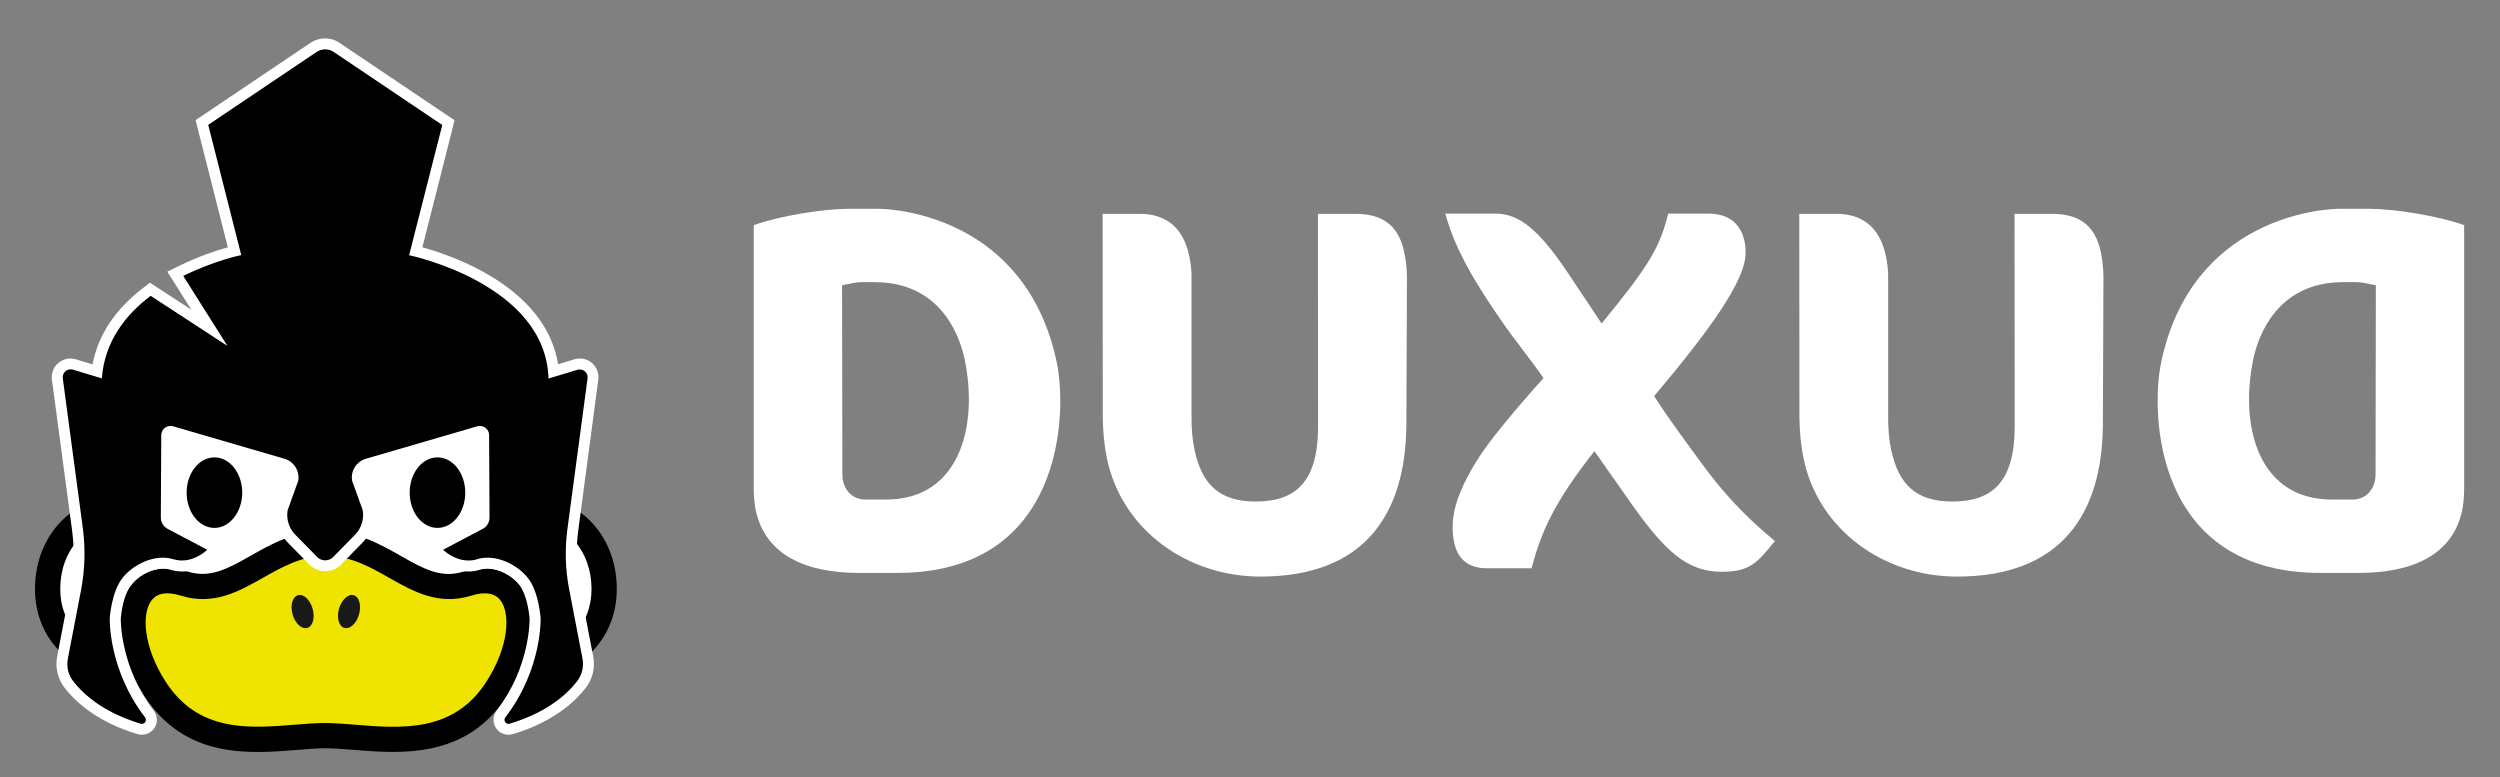
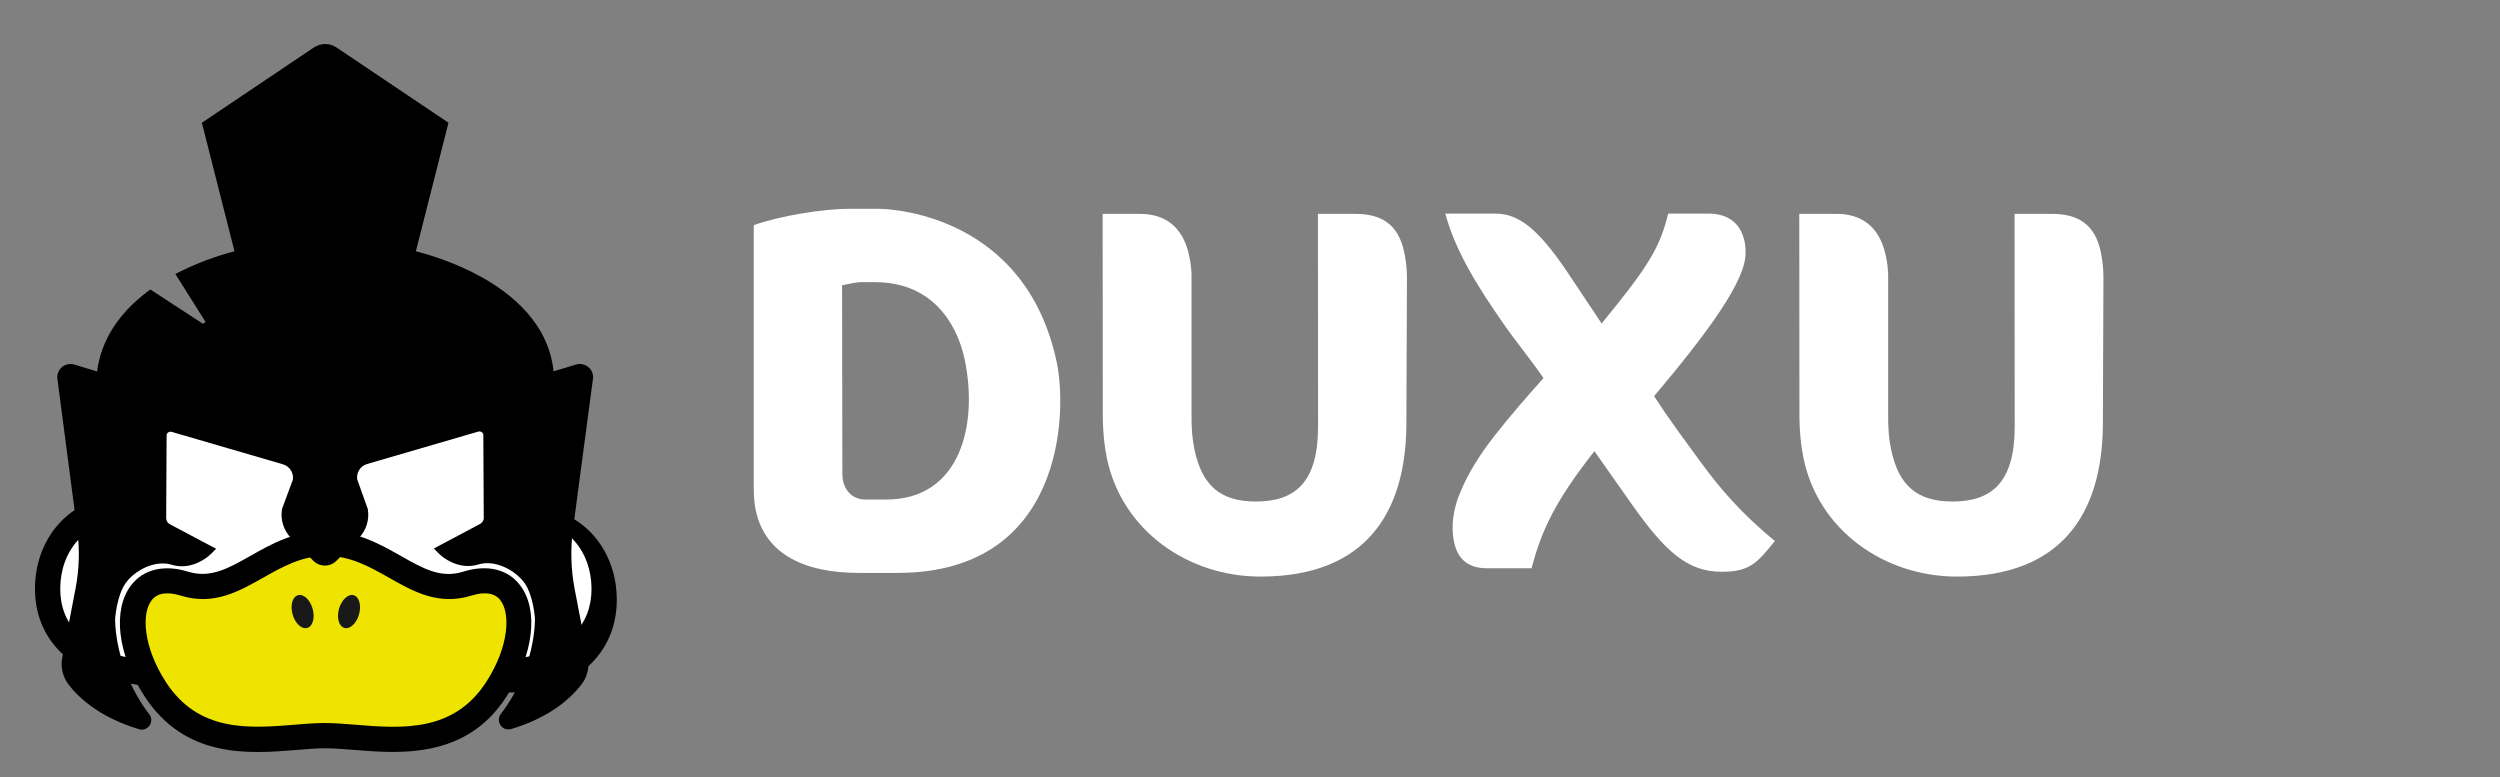
<svg xmlns="http://www.w3.org/2000/svg" version="1.1" id="Layer_1" x="0px" y="0px" viewBox="0 0 177.21 55.08" style="enable-background:new 0 0 177.21 55.08;" xml:space="preserve">
  <rect x="0" y="0" width="177.21" height="55.08" fill="#808080" stroke="none" />
  <style type="text/css"> .st0{fill:#FFFFFF;} .st1{fill:#EFE300;} .st2{fill:#191919;} </style>
  <g>
    <path class="st0" d="M8.68,34.42v1.62c-3.15,0-5.31,2.55-5.31,5.7c0,3.15,2.22,5.08,5.31,5.7c3.38,0.68,11.66,1.67,14.42,1.67 c2.76,0,10.85-1.04,14.42-1.67c3.1-0.54,5.31-2.55,5.31-5.7c0-3.15-2.16-5.7-5.31-5.7v-1.62c0-7.96-6.45-13.87-14.42-13.87 S8.68,26.32,8.68,34.42" />
-     <path d="M23.1,50c-2.88,0-11.29-1.02-14.59-1.68c-3.77-0.76-6.03-3.22-6.03-6.58c0-3.43,2.23-6.1,5.31-6.53v-0.78 c0-4.12,1.6-7.89,4.5-10.63c2.84-2.67,6.68-4.14,10.81-4.14c4.12,0,7.96,1.49,10.81,4.2c2.9,2.75,4.5,6.51,4.5,10.57v0.78 c3.08,0.43,5.31,3.1,5.31,6.53c0,3.4-2.32,5.92-6.05,6.58C34.31,48.91,26.04,50,23.1,50 M23.1,21.45c-3.67,0-7.08,1.3-9.58,3.65 c-2.54,2.39-3.94,5.7-3.94,9.32v1.62c0,0.5-0.4,0.9-0.9,0.9c-1.26,0-2.35,0.47-3.17,1.37c-0.8,0.88-1.24,2.1-1.24,3.43 c0,1.27,0.42,2.33,1.24,3.17c0.79,0.8,1.95,1.37,3.35,1.65c3.8,0.76,11.86,1.65,14.24,1.65c2.63,0,10.63-1.02,14.26-1.65 c1.38-0.24,2.53-0.8,3.33-1.62c0.82-0.84,1.24-1.92,1.24-3.2c0-1.32-0.44-2.54-1.24-3.43c-0.81-0.9-1.91-1.37-3.17-1.37 c-0.5,0-0.9-0.4-0.9-0.9v-1.62c0-3.57-1.4-6.86-3.94-9.27C30.16,22.77,26.75,21.45,23.1,21.45" />
+     <path d="M23.1,50c-2.88,0-11.29-1.02-14.59-1.68c-3.77-0.76-6.03-3.22-6.03-6.58c0-3.43,2.23-6.1,5.31-6.53c0-4.12,1.6-7.89,4.5-10.63c2.84-2.67,6.68-4.14,10.81-4.14c4.12,0,7.96,1.49,10.81,4.2c2.9,2.75,4.5,6.51,4.5,10.57v0.78 c3.08,0.43,5.31,3.1,5.31,6.53c0,3.4-2.32,5.92-6.05,6.58C34.31,48.91,26.04,50,23.1,50 M23.1,21.45c-3.67,0-7.08,1.3-9.58,3.65 c-2.54,2.39-3.94,5.7-3.94,9.32v1.62c0,0.5-0.4,0.9-0.9,0.9c-1.26,0-2.35,0.47-3.17,1.37c-0.8,0.88-1.24,2.1-1.24,3.43 c0,1.27,0.42,2.33,1.24,3.17c0.79,0.8,1.95,1.37,3.35,1.65c3.8,0.76,11.86,1.65,14.24,1.65c2.63,0,10.63-1.02,14.26-1.65 c1.38-0.24,2.53-0.8,3.33-1.62c0.82-0.84,1.24-1.92,1.24-3.2c0-1.32-0.44-2.54-1.24-3.43c-0.81-0.9-1.91-1.37-3.17-1.37 c-0.5,0-0.9-0.4-0.9-0.9v-1.62c0-3.57-1.4-6.86-3.94-9.27C30.16,22.77,26.75,21.45,23.1,21.45" />
    <path class="st1" d="M23.02,52.14c-3.36,0-8.85,1.65-12.05-3.34c-2.73-4.25-1.79-8.65,2.1-7.44c3.65,1.13,5.8-2.86,10.03-2.86 c4.23,0,6.38,3.99,10.03,2.86c3.89-1.21,4.82,3.19,2.1,7.44C32.02,53.8,26.38,52.14,23.02,52.14" />
    <path d="M27.83,53.3c-0.99,0-1.94-0.08-2.81-0.15c-0.73-0.06-1.42-0.11-2-0.11c-0.59,0-1.27,0.06-2,0.12 c-3.34,0.27-7.91,0.65-10.81-3.86c-1.88-2.92-2.25-6.06-0.92-7.81c0.87-1.14,2.34-1.49,4.03-0.97c1.59,0.49,2.84-0.22,4.42-1.11 c1.47-0.84,3.14-1.78,5.34-1.78c2.2,0,3.87,0.95,5.34,1.78c1.58,0.9,2.84,1.61,4.42,1.11c1.7-0.53,3.17-0.17,4.03,0.97 c1.33,1.75,0.96,4.89-0.92,7.81C33.83,52.65,30.7,53.3,27.83,53.3 M23.02,51.25c0.66,0,1.38,0.06,2.15,0.12 c3.27,0.27,6.99,0.57,9.31-3.05c1.6-2.49,1.71-4.82,1-5.76c-0.4-0.53-1.1-0.64-2.07-0.34c-2.33,0.72-4.11-0.29-5.84-1.27 c-1.34-0.76-2.73-1.55-4.46-1.55c-1.73,0-3.11,0.79-4.46,1.55c-1.73,0.98-3.51,1.99-5.84,1.27c-0.97-0.3-1.67-0.19-2.07,0.34 c-0.71,0.93-0.6,3.27,1,5.76c2.32,3.61,5.95,3.31,9.15,3.05C21.64,51.31,22.36,51.25,23.02,51.25" />
-     <path d="M17.17,34.92c0-1.38-0.88-2.5-1.97-2.5c-1.09,0-1.97,1.12-1.97,2.5c0,1.38,0.88,2.5,1.97,2.5 C16.28,37.42,17.17,36.3,17.17,34.92" />
-     <path d="M32.98,34.92c0-1.38-0.88-2.5-1.97-2.5s-1.97,1.12-1.97,2.5c0,1.38,0.88,2.5,1.97,2.5S32.98,36.3,32.98,34.92" />
    <path class="st2" d="M21.12,42.19c-0.39,0.11-0.56,0.72-0.38,1.36c0.18,0.64,0.64,1.07,1.04,0.96c0.39-0.11,0.56-0.72,0.38-1.36 C21.98,42.51,21.52,42.08,21.12,42.19" />
    <path class="st2" d="M25.07,42.19c0.39,0.11,0.56,0.72,0.38,1.36c-0.18,0.64-0.64,1.07-1.04,0.96c-0.39-0.11-0.56-0.72-0.38-1.36 C24.22,42.51,24.68,42.08,25.07,42.19" />
    <path d="M26.89,21.02c-2.64-2.25-1.97-6.04,0.1-7.28c-5.54-0.25-7.45,3.51-6.9,7.28H26.89z" />
    <path d="M36.03,51.7c-0.26,0-0.49-0.14-0.6-0.38c-0.11-0.23-0.09-0.5,0.07-0.71c2.51-3.27,2.42-6.74,2.42-6.78 c0-0.01-0.11-1.66-0.77-2.55c-0.49-0.67-1.55-1.36-2.61-1.36c-0.22,0-0.43,0.03-0.63,0.09c-0.24,0.07-0.48,0.11-0.73,0.11 c-1.18,0-2.03-0.83-2.06-0.87l-0.37-0.37l3.28-1.74c0.16-0.09,0.27-0.26,0.26-0.44l-0.03-5.85c0-0.17-0.14-0.27-0.27-0.27 c-0.03,0-0.05,0-0.08,0.01l-7.89,2.3c-0.48,0.14-0.77,0.61-0.7,1.09l0.74,2.07l0.01,0.03c0.13,0.75-0.11,1.53-0.65,2.07l-1.56,1.59 c-0.22,0.22-0.52,0.35-0.83,0.35c-0.31,0-0.61-0.13-0.83-0.35l-1.56-1.59c-0.54-0.55-0.78-1.32-0.65-2.07l0.01-0.03L20.76,34 c0.07-0.49-0.23-0.95-0.71-1.09l-7.89-2.3c-0.03-0.01-0.05-0.01-0.08-0.01c-0.13,0-0.27,0.1-0.27,0.27l-0.03,5.85 c0,0.19,0.1,0.36,0.26,0.44l3.28,1.74l-0.37,0.37c-0.04,0.04-0.88,0.87-2.06,0.87c-0.25,0-0.49-0.04-0.73-0.11 c-0.2-0.06-0.41-0.09-0.63-0.09c-1.06,0-2.11,0.68-2.6,1.36c-0.66,0.9-0.77,2.55-0.77,2.56c0,0.02-0.09,3.49,2.42,6.77 c0.16,0.21,0.19,0.48,0.07,0.71c-0.11,0.23-0.34,0.38-0.6,0.38c-0.06,0-0.13-0.01-0.19-0.03c-1.22-0.36-3.5-1.24-4.98-3.14 c-0.43-0.55-0.6-1.25-0.47-1.92l0.94-4.89c0.27-1.38,0.31-2.78,0.12-4.18L4.07,26.86c-0.04-0.27,0.05-0.54,0.22-0.74 C4.47,25.91,4.73,25.8,5,25.8c0.09,0,0.18,0.01,0.27,0.04l1.61,0.49c0.29-2.18,1.49-4.08,3.56-5.65l0.22-0.16l4.18,2.73l-2.41-3.83 l0.38-0.19c1.63-0.81,3.13-1.24,3.81-1.42l-2.31-9.11l7.93-5.33c0.24-0.16,0.52-0.25,0.81-0.25c0.29,0,0.57,0.09,0.81,0.25 l7.93,5.33l-2.31,9.11c0.79,0.2,2.67,0.74,4.58,1.79c3.13,1.72,4.91,4.04,5.18,6.72l1.59-0.48c0.09-0.03,0.18-0.04,0.27-0.04 c0.27,0,0.53,0.12,0.71,0.32c0.18,0.2,0.26,0.47,0.22,0.74l-1.42,10.69c-0.18,1.39-0.14,2.8,0.12,4.18l0.94,4.89 c0.13,0.67-0.04,1.38-0.47,1.92c-1.48,1.9-3.75,2.78-4.98,3.14C36.16,51.69,36.1,51.7,36.03,51.7" />
-     <path class="st0" d="M23.05,3.5c0.21,0,0.42,0.06,0.6,0.18l7.7,5.18L29,18.09c0,0,9.69,2.01,9.88,8.74l2.06-0.62 c0.05-0.02,0.11-0.02,0.16-0.02c0.32,0,0.59,0.28,0.55,0.62L40.22,37.5c-0.19,1.43-0.15,2.88,0.13,4.3l0.94,4.89 c0.11,0.57-0.04,1.16-0.39,1.61c-1.41,1.81-3.59,2.65-4.78,3c-0.03,0.01-0.06,0.01-0.08,0.01c-0.22,0-0.37-0.27-0.22-0.46 c2.63-3.43,2.5-7.03,2.5-7.03s-0.11-1.77-0.84-2.77c-0.6-0.82-1.78-1.52-2.92-1.52c-0.25,0-0.5,0.03-0.74,0.11 c-0.21,0.07-0.42,0.09-0.62,0.09c-1.03,0-1.79-0.76-1.79-0.76l2.82-1.49c0.29-0.15,0.47-0.46,0.47-0.79l-0.03-5.85 c0-0.37-0.31-0.65-0.66-0.65c-0.06,0-0.12,0.01-0.19,0.03l-7.89,2.3c-0.67,0.2-1.09,0.87-0.97,1.56l0.75,2.08 c0.11,0.63-0.09,1.28-0.54,1.74l-1.56,1.59c-0.15,0.15-0.35,0.23-0.56,0.23c-0.21,0-0.41-0.08-0.56-0.23l-1.56-1.59 c-0.45-0.46-0.65-1.11-0.54-1.74l0.75-2.08c0.12-0.69-0.3-1.36-0.97-1.56l-7.89-2.3c-0.06-0.02-0.12-0.03-0.19-0.03 c-0.35,0-0.65,0.28-0.66,0.65l-0.03,5.85c0,0.33,0.18,0.63,0.47,0.79l2.82,1.49c0,0-0.76,0.76-1.79,0.76c-0.2,0-0.4-0.03-0.62-0.09 c-0.24-0.07-0.49-0.11-0.74-0.11c-1.14,0-2.32,0.7-2.92,1.52c-0.73,1-0.84,2.77-0.84,2.77s-0.13,3.59,2.5,7.03 c0.15,0.2,0,0.46-0.22,0.46c-0.03,0-0.06,0-0.08-0.01c-1.19-0.35-3.37-1.19-4.78-3c-0.36-0.46-0.5-1.04-0.39-1.61l0.94-4.89 c0.27-1.42,0.31-2.87,0.13-4.3L4.45,26.81C4.41,26.47,4.68,26.18,5,26.18c0.05,0,0.11,0.01,0.16,0.02l2.06,0.62 c0.19-2.61,1.68-4.51,3.46-5.85l5.44,3.55l-3.13-4.96c2.17-1.08,4.11-1.48,4.11-1.48l-2.34-9.23l7.7-5.18 C22.63,3.56,22.83,3.5,23.05,3.5 M23.05,2.72c-0.37,0-0.72,0.11-1.03,0.31l-7.7,5.18l-0.45,0.3L14,9.05l2.15,8.48 c-0.8,0.22-2.11,0.65-3.52,1.35l-0.77,0.38l0.46,0.72l1.24,1.97l-2.47-1.61l-0.46-0.3l-0.43,0.33c-2.02,1.53-3.24,3.36-3.64,5.46 l-1.18-0.36C5.26,25.43,5.13,25.41,5,25.41c-0.38,0-0.74,0.17-1,0.45c-0.25,0.29-0.37,0.67-0.32,1.05L5.11,37.6 c0.18,1.35,0.14,2.71-0.12,4.05l-0.94,4.89c-0.15,0.78,0.05,1.6,0.54,2.23c1.55,1.98,3.9,2.9,5.17,3.27c0.1,0.03,0.2,0.04,0.3,0.04 c0.4,0,0.77-0.23,0.95-0.59c0.18-0.36,0.14-0.79-0.11-1.11c-2.35-3.07-2.34-6.33-2.34-6.52c0.03-0.44,0.21-1.69,0.69-2.35 c0.42-0.58,1.37-1.2,2.29-1.2c0.18,0,0.36,0.02,0.52,0.07c0.27,0.08,0.56,0.13,0.84,0.13c1.32,0,2.24-0.88,2.34-0.98l0.74-0.74 l-0.92-0.49l-2.82-1.49c-0.04-0.02-0.06-0.06-0.06-0.1l0.03-5.7l7.74,2.26c0.28,0.08,0.46,0.35,0.43,0.63l-0.72,2l-0.02,0.06 l-0.01,0.07c-0.15,0.88,0.13,1.78,0.75,2.41l1.56,1.59c0.29,0.3,0.69,0.46,1.11,0.46c0.41,0,0.82-0.17,1.11-0.46l1.56-1.59 c0.62-0.63,0.9-1.54,0.75-2.41l-0.01-0.07l-0.02-0.06l-0.72-2c-0.02-0.29,0.15-0.55,0.43-0.63l7.74-2.26l0.03,5.7 c0,0.04-0.02,0.08-0.06,0.1l-2.82,1.49l-0.92,0.49l0.74,0.74c0.1,0.1,1.02,0.98,2.34,0.98c0.28,0,0.57-0.04,0.84-0.13 c0.16-0.05,0.33-0.07,0.52-0.07c0.92,0,1.87,0.62,2.29,1.2c0.48,0.66,0.66,1.9,0.69,2.35c0,0.18,0.02,3.44-2.34,6.52 c-0.25,0.32-0.29,0.75-0.11,1.11c0.18,0.37,0.54,0.59,0.95,0.59c0.1,0,0.2-0.01,0.3-0.04c1.27-0.37,3.63-1.29,5.17-3.27 c0.5-0.64,0.69-1.45,0.54-2.23l-0.94-4.89c-0.26-1.34-0.3-2.7-0.12-4.05l1.42-10.69c0.05-0.38-0.07-0.76-0.32-1.05 c-0.25-0.29-0.62-0.45-1-0.45c-0.13,0-0.26,0.02-0.38,0.06l-1.15,0.35c-0.42-2.62-2.24-4.87-5.32-6.56 c-1.69-0.93-3.36-1.47-4.3-1.73l2.15-8.48l0.13-0.53l-0.45-0.3l-7.7-5.18C23.77,2.83,23.42,2.72,23.05,2.72" />
  </g>
  <g>
    <path class="st0" d="M63.62,40.61h-2.73c-3.79,0-6.64-1.27-7.32-4.44c-0.1-0.47-0.14-0.98-0.14-1.53l0-18.68 c1.79-0.65,4.92-1.16,6.74-1.16h2.08c1.27,0,10.47,0.62,12.65,10.85C75.67,29.25,75.42,40.61,63.62,40.61z M62.01,20h-1.02 c-0.25,0-0.78,0.11-1.3,0.22l0.02,13.29c0,0.18,0.01,0.4,0.04,0.55c0.16,0.76,0.72,1.35,1.6,1.35h1.46c5.28,0,6.55-5.32,5.56-9.98 C68.01,23.75,66.64,20,62.01,20z" />
    <path class="st0" d="M99.73,19.64l-0.04,10.45c-0.04,6.34-2.95,10.78-10.34,10.78c-5.17,0-9.8-3.28-10.88-8.34 c-0.19-0.91-0.29-1.89-0.3-2.95l-0.01-14.42h2.66c1.64,0,3.01,0.8,3.47,2.95c0.1,0.47,0.19,1.06,0.17,1.67l0,9.58 c-0.01,0.98,0.05,1.78,0.21,2.51c0.53,2.51,1.8,3.68,4.35,3.68c2.84,0,4.4-1.42,4.41-5.28l-0.01-15.11h2.66 c1.86,0,3.04,0.76,3.45,2.69C99.64,18.36,99.73,18.95,99.73,19.64z" />
    <path class="st0" d="M123.73,17.96c0.01,1.93-2.61,5.53-6.48,10.12c1.25,1.93,2.3,3.28,3.29,4.66c1.44,1.97,2.93,3.68,5.27,5.61 c-1.24,1.53-1.76,2.18-3.76,2.18c-2.44,0-4.02-1.42-6.47-4.91l-2.56-3.64c-2.87,3.64-3.77,5.72-4.46,8.3h-3.17 c-1.46,0-2.1-0.8-2.32-1.86c-0.25-1.2-0.01-2.44,0.4-3.42c0.59-1.49,1.5-2.88,2.53-4.19c1.03-1.31,2.2-2.66,3.41-4.01 c-0.95-1.38-1.93-2.55-2.87-3.9c-1.74-2.51-3.37-5.06-4.09-7.76h3.46c1.38,0,2.77,0.51,5.22,4.19l2.4,3.6 c3.41-4.15,4.13-5.42,4.72-7.79h2.84c1.53,0,2.32,0.8,2.57,1.97C123.72,17.38,123.74,17.67,123.73,17.96z" />
    <path class="st0" d="M149.1,19.64l-0.04,10.45c-0.04,6.34-2.95,10.78-10.34,10.78c-5.17,0-9.8-3.28-10.87-8.34 c-0.19-0.91-0.29-1.89-0.3-2.95l-0.01-14.42h2.66c1.64,0,3.01,0.8,3.47,2.95c0.1,0.47,0.19,1.06,0.17,1.67l0,9.58 c-0.01,0.98,0.05,1.78,0.21,2.51c0.53,2.51,1.8,3.68,4.35,3.68c2.84,0,4.4-1.42,4.41-5.28l-0.01-15.11h2.66 c1.86,0,3.04,0.76,3.45,2.69C149.01,18.36,149.1,18.95,149.1,19.64z" />
-     <path class="st0" d="M153.2,25.65c2.17-10.23,11.37-10.85,12.65-10.85h2.08c1.82,0,4.95,0.51,6.74,1.16l0,18.68 c-0.01,0.55-0.04,1.06-0.14,1.53c-0.67,3.17-3.53,4.44-7.32,4.44h-2.73C152.68,40.61,152.43,29.25,153.2,25.65z M159.73,25.43 c-0.99,4.66,0.28,9.98,5.56,9.98h1.46c0.87,0,1.44-0.58,1.6-1.35c0.03-0.14,0.04-0.36,0.04-0.55l0.02-13.29 c-0.52-0.11-1.05-0.22-1.3-0.22h-1.02C161.46,20,160.08,23.75,159.73,25.43z" />
  </g>
</svg>